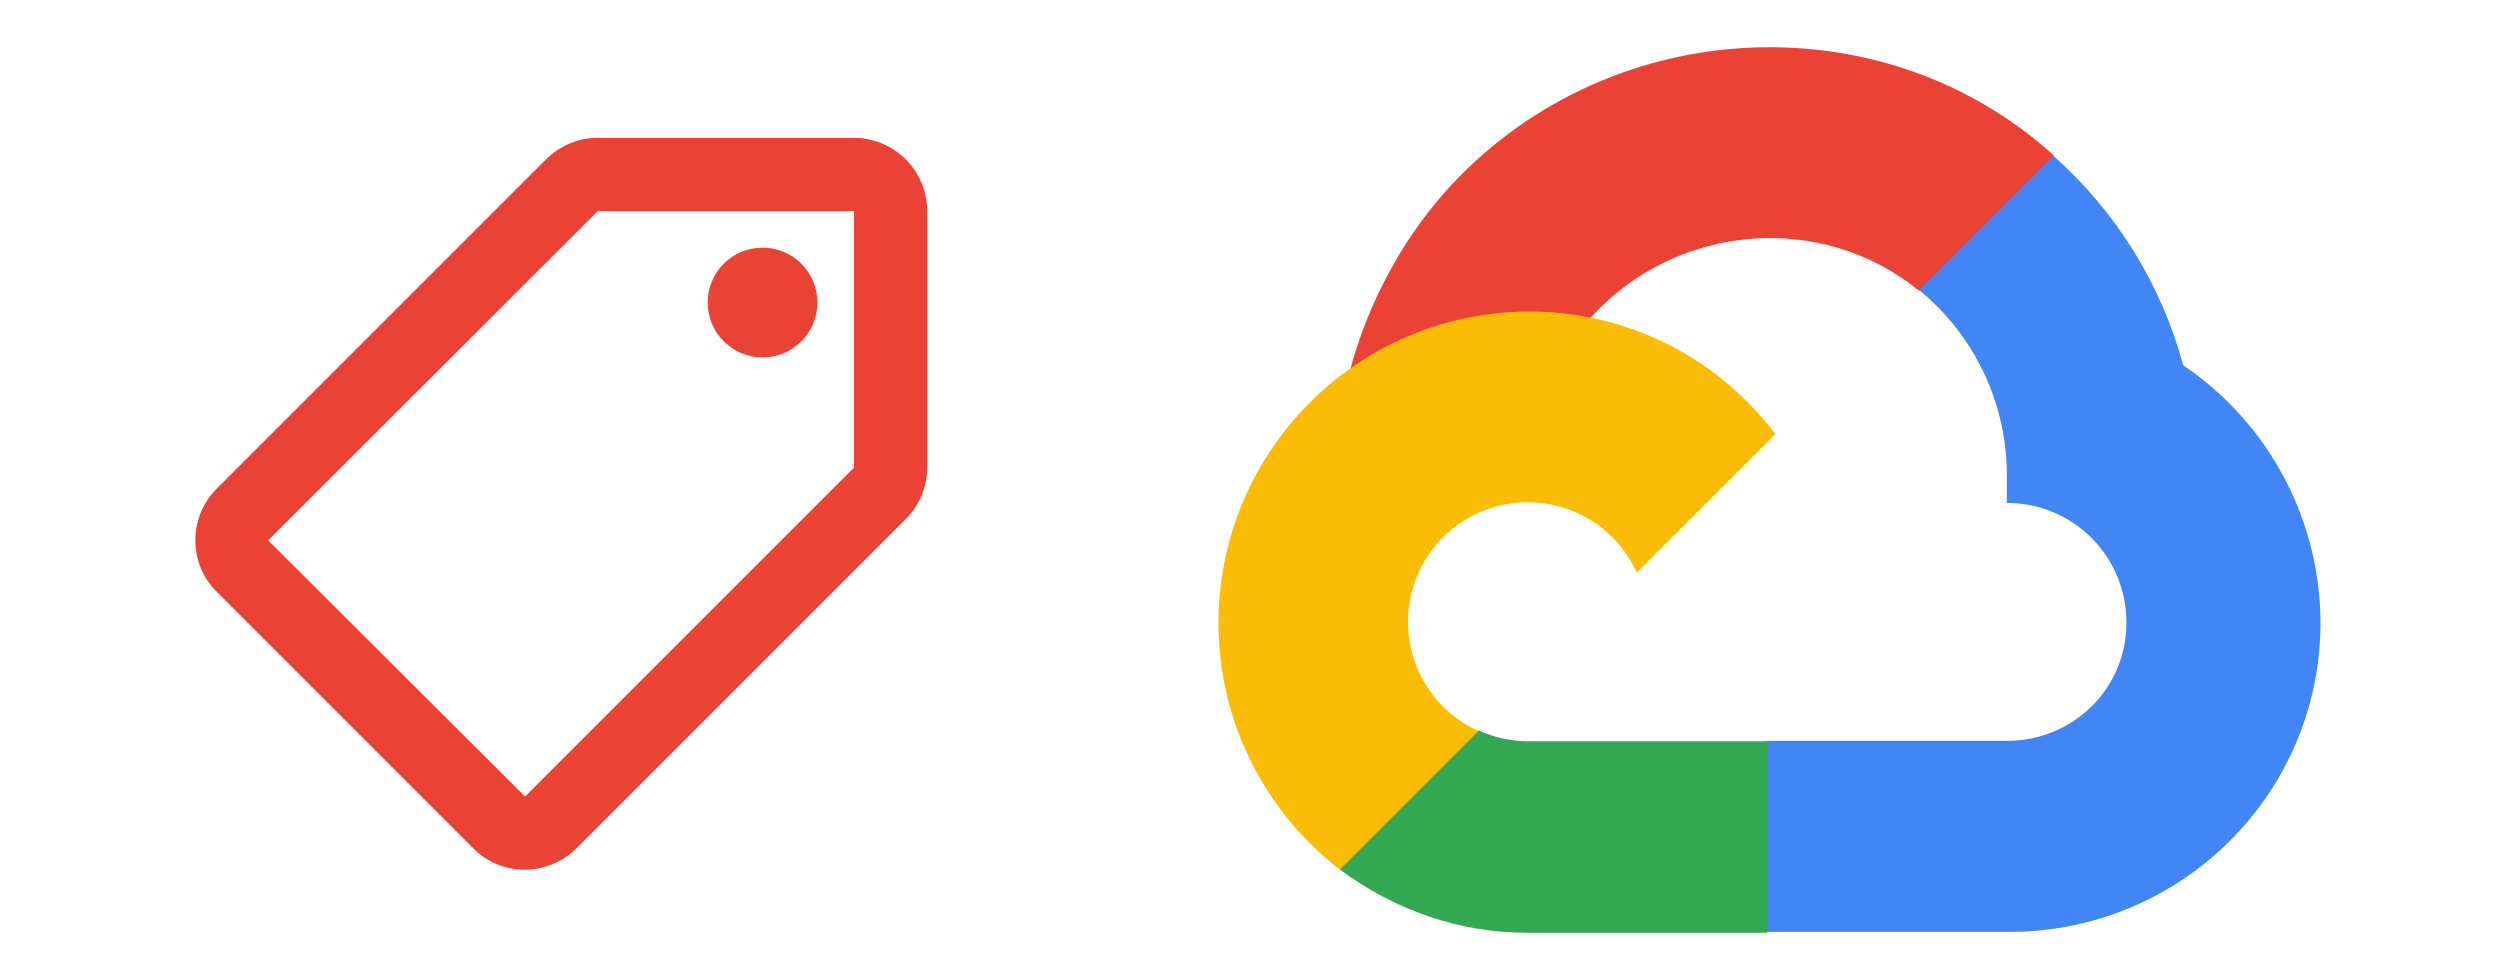
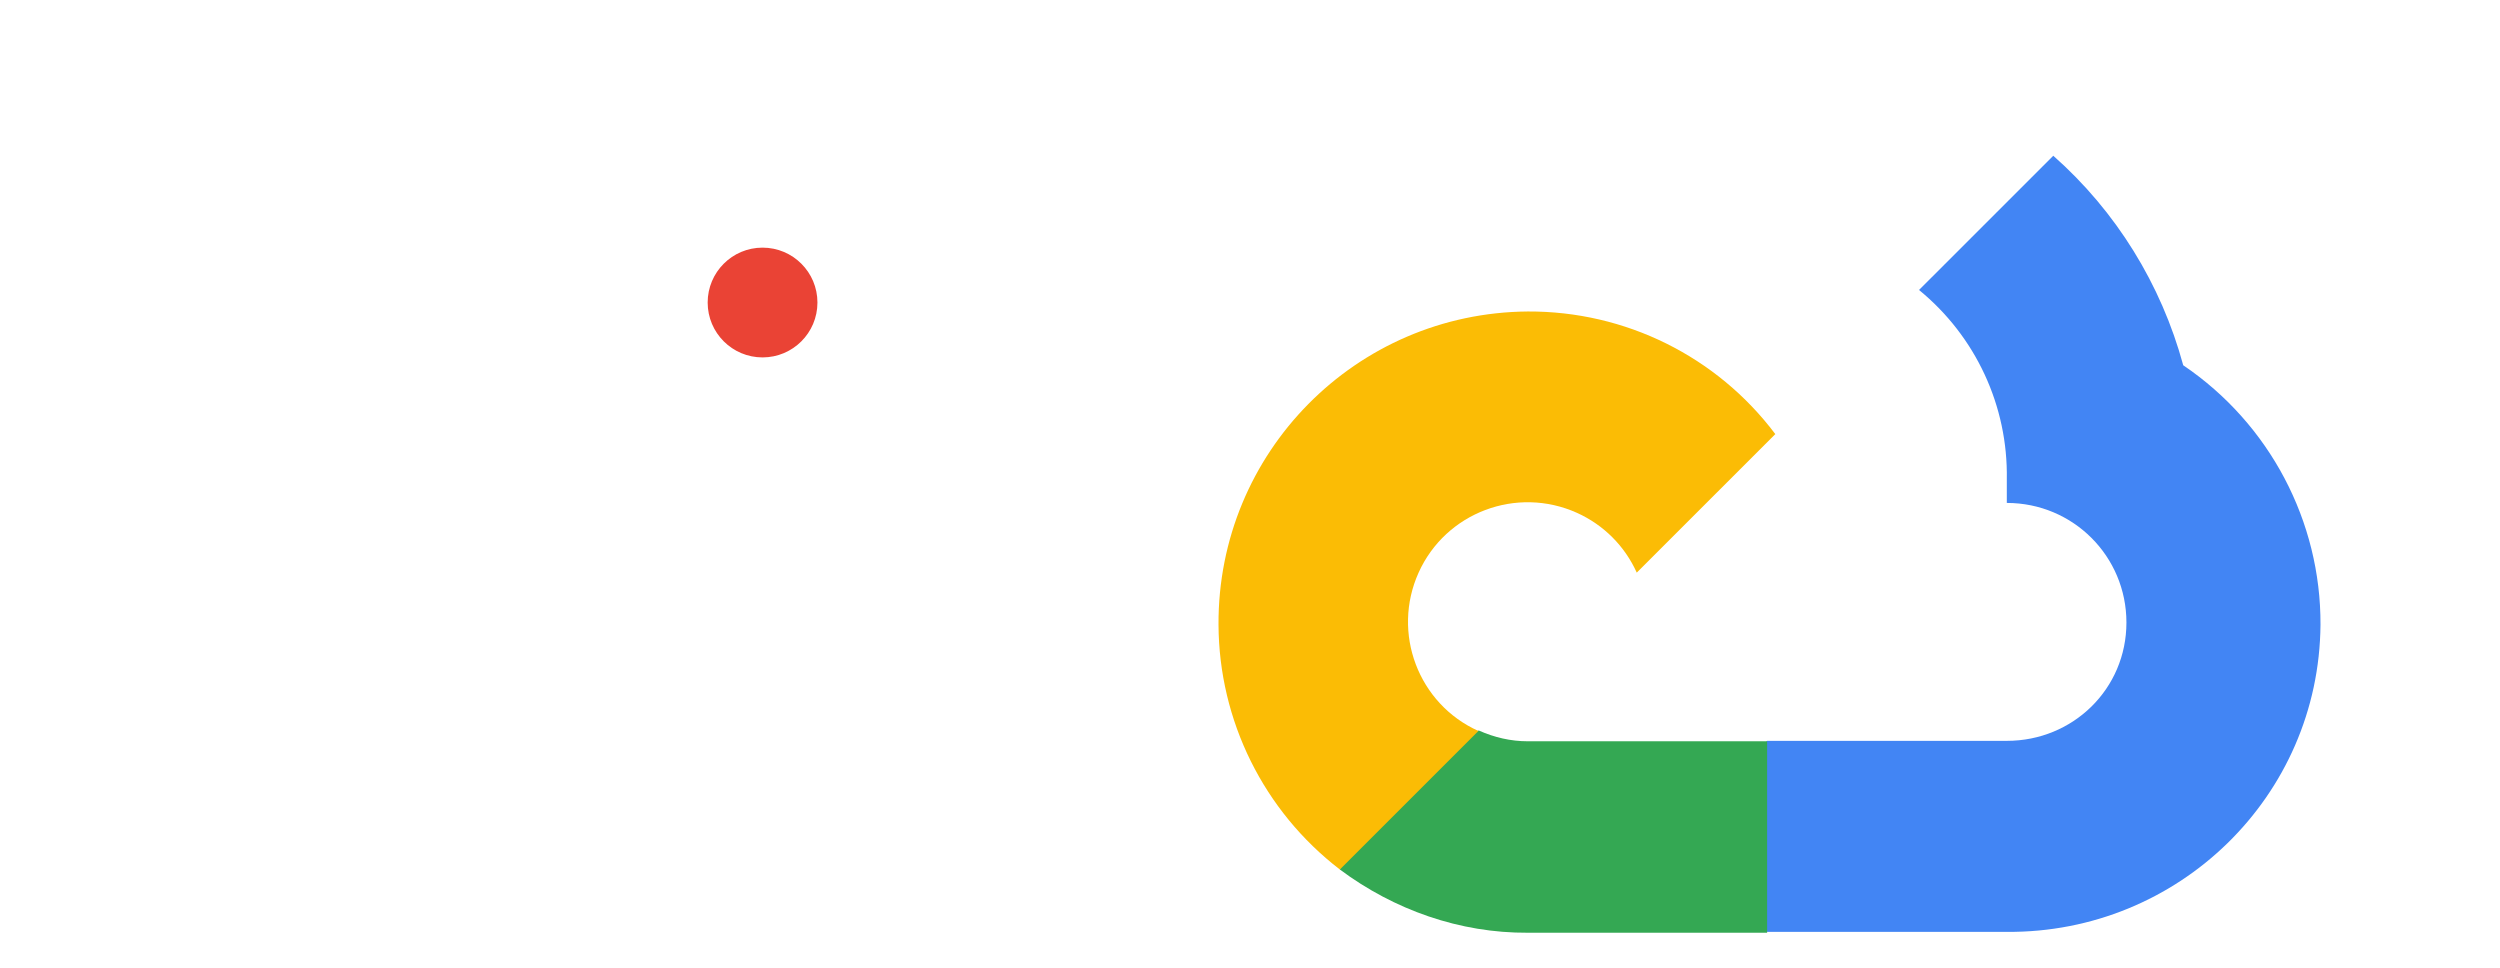
<svg xmlns="http://www.w3.org/2000/svg" width="100%" height="100%" viewBox="0 0 581 225" version="1.1" xml:space="preserve" style="fill-rule:evenodd;clip-rule:evenodd;stroke-linejoin:round;stroke-miterlimit:2;">
  <g id="Artboard1" transform="matrix(1,0,0,0.874,229.112,9.619)">
-     <rect x="-229.112" y="-11.006" width="580.018" height="256.786" style="fill:none;" />
    <g transform="matrix(1,0,0,1.144,45.07,-11.006)">
-       <path d="M179.3,67.8L201.6,45.5L203.1,36.1C162.4,-0.7 98,3.5 61.4,44.9C51.3,56.4 43.7,70.8 39.7,85.6L47.7,84.5L92.2,77.2L95.6,73.7C115.4,52 148.9,49 171.7,67.5L179.3,67.8Z" style="fill:rgb(234,67,53);fill-rule:nonzero;" />
      <path d="M233.2,84.9C228.1,66.1 217.6,49.1 203,36.2L171.8,67.4C185,78.2 192.5,94.4 192.2,111.4L192.2,116.9C207.6,116.9 220,129.3 220,144.7C220,160.1 207.6,172.2 192.2,172.2L136.5,172.2L131,178.1L131,211.4L136.5,216.6L192.2,216.6C232.1,216.9 264.8,185.1 265.1,145.2C265.2,121.2 253.3,98.5 233.2,84.9" style="fill:rgb(66,133,244);fill-rule:nonzero;" />
      <path d="M80.9,216.8L136.5,216.8L136.5,172.3L80.9,172.3C76.9,172.3 73.1,171.4 69.5,169.8L61.6,172.2L39.2,194.5L37.2,202.1C49.8,211.5 65.1,216.9 80.9,216.8" style="fill:rgb(52,168,83);fill-rule:nonzero;" />
      <path d="M80.9,72.4C40.9,72.7 8.8,105.2 9,145.2C9.1,167.5 19.5,188.5 37.2,202.1L69.4,169.9C55.4,163.6 49.2,147.1 55.5,133.1C61.8,119.1 78.3,112.9 92.3,119.2C98.5,122 103.4,126.9 106.2,133.1L138.4,100.9C124.8,82.8 103.5,72.3 80.9,72.4" style="fill:rgb(251,188,5);fill-rule:nonzero;" />
    </g>
    <g id="local_offer_black_24dp.svg" transform="matrix(5.20728e-16,9.73,-8.504,5.95795e-16,-98.667,122.952)">
      <g transform="matrix(1,0,0,1,-12,-12)">
        <rect x="0" y="0" width="24" height="24" style="fill:none;fill-rule:nonzero;" />
-         <path d="M21.41,11.58L12.41,2.58C12.05,2.22 11.55,2 11,2L4,2C2.9,2 2,2.9 2,4L2,11C2,11.55 2.22,12.05 2.59,12.42L11.59,21.42C11.95,21.78 12.45,22 13,22C13.55,22 14.05,21.78 14.41,21.41L21.41,14.41C21.78,14.05 22,13.55 22,13C22,12.45 21.77,11.94 21.41,11.58ZM13,20.01L4,11L4,4L11,4L11,3.99L20,12.99L13,20.01Z" style="fill:rgb(234,67,53);fill-rule:nonzero;" />
        <circle cx="6.5" cy="6.5" r="1.5" style="fill:rgb(234,67,53);" />
      </g>
    </g>
  </g>
</svg>